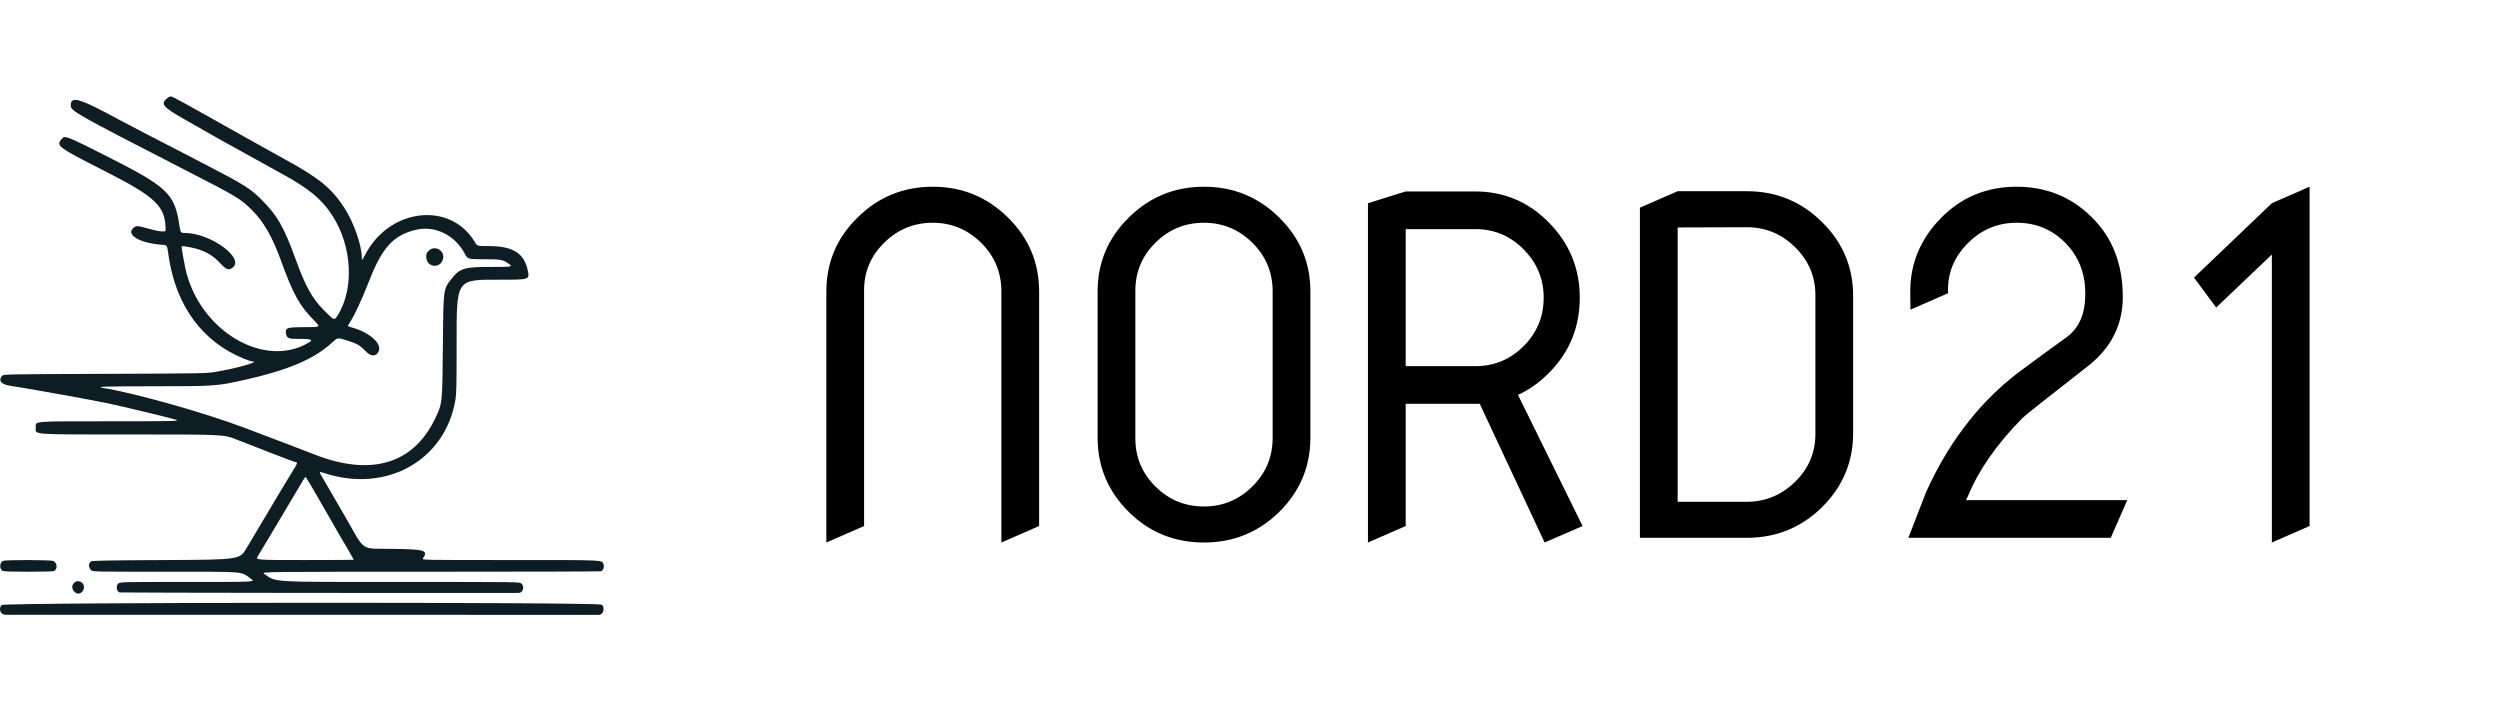
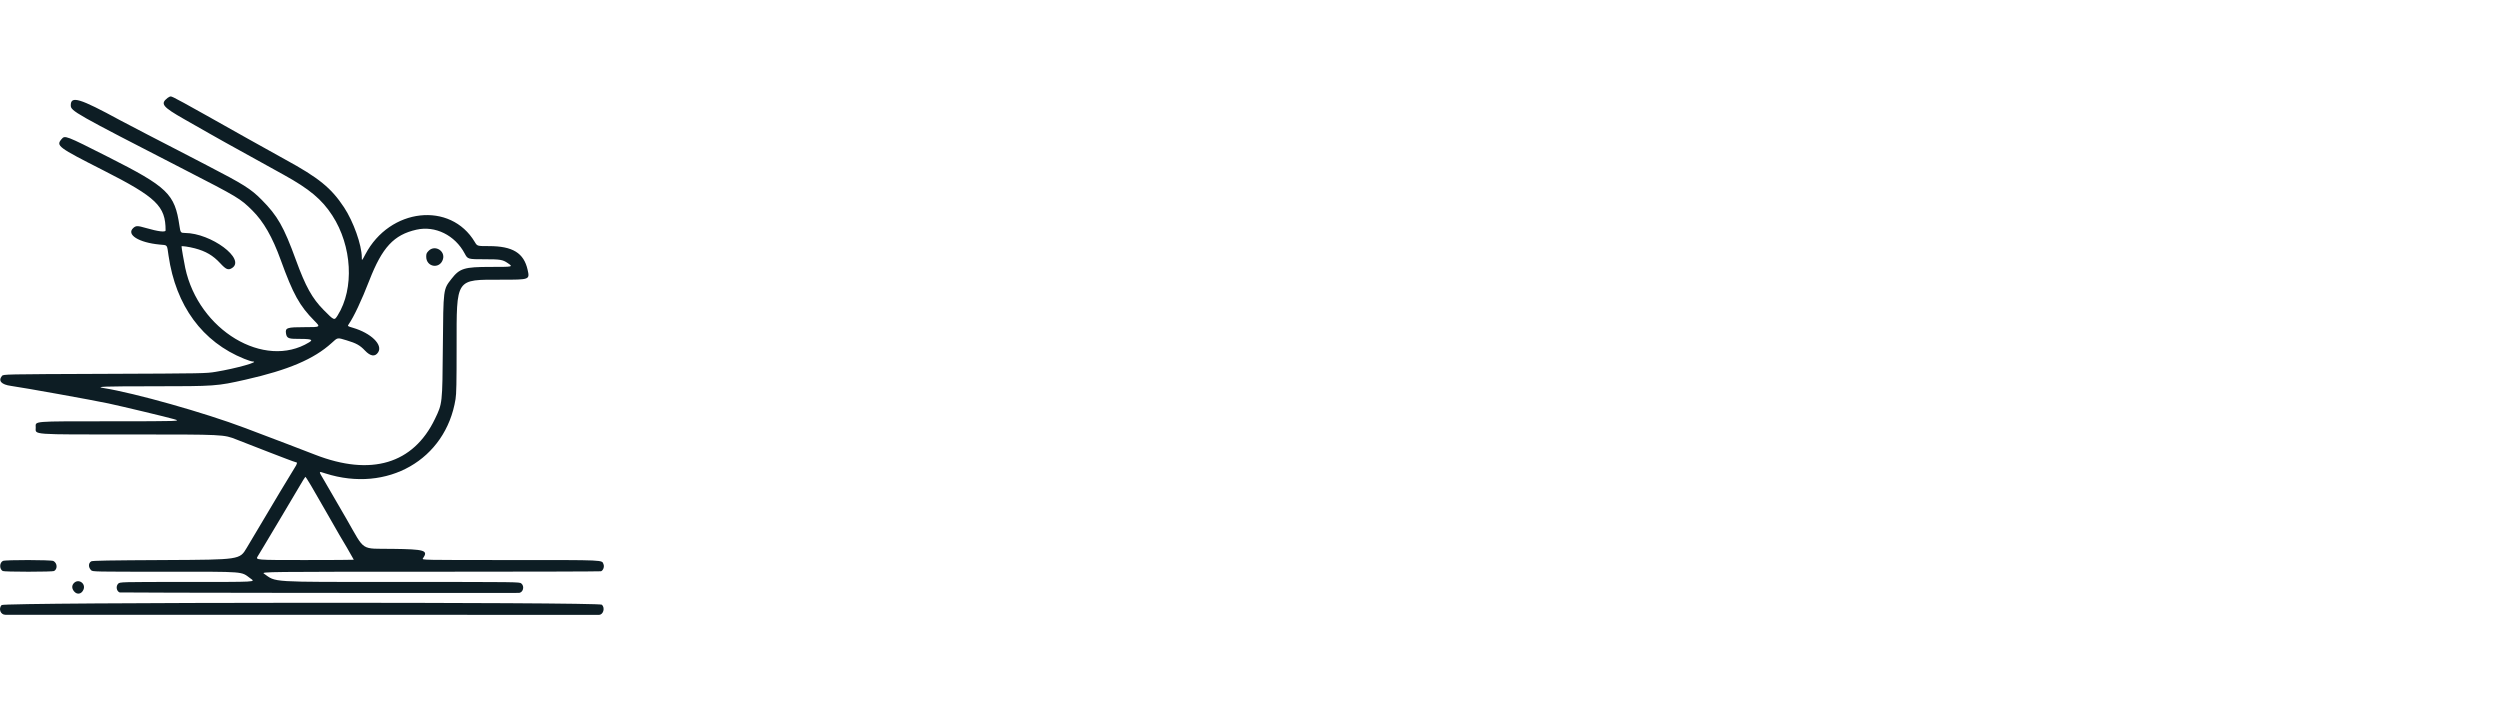
<svg xmlns="http://www.w3.org/2000/svg" width="239" height="68" viewBox="0 0 239 68" fill="none">
  <path fill-rule="evenodd" clip-rule="evenodd" d="M16.008 9.369C15.307 9.925 15.531 10.209 17.596 11.385C18.357 11.819 19.442 12.437 20.008 12.758C20.573 13.08 21.243 13.457 21.496 13.596C21.749 13.735 22.875 14.357 23.998 14.98C25.12 15.602 26.529 16.381 27.127 16.712C29.586 18.07 30.773 19.065 31.767 20.597C33.664 23.522 33.885 27.587 32.286 30.142C31.959 30.664 31.963 30.665 30.939 29.631C29.844 28.526 29.212 27.386 28.289 24.855C27.126 21.666 26.536 20.631 25.007 19.092C23.966 18.045 23.306 17.63 19.741 15.784C18.904 15.35 17.72 14.736 17.111 14.42C16.502 14.104 15.163 13.413 14.136 12.884C13.108 12.355 11.909 11.728 11.471 11.49C7.59 9.381 6.765 9.132 6.765 10.071C6.765 10.615 7.106 10.808 17.596 16.199C22.774 18.859 22.973 18.979 24.122 20.118C25.197 21.184 26.045 22.664 26.838 24.855C28.023 28.126 28.638 29.237 30.055 30.666C30.659 31.276 30.659 31.276 29.159 31.276C27.424 31.276 27.255 31.333 27.344 31.891C27.409 32.3 27.582 32.392 28.286 32.392C29.757 32.392 29.996 32.456 29.552 32.727C25.271 35.346 18.984 31.571 17.71 25.618C17.59 25.053 17.354 23.69 17.354 23.556C17.354 23.49 18.075 23.595 18.63 23.741C19.679 24.018 20.371 24.425 21.056 25.168C21.61 25.767 21.819 25.853 22.177 25.628C23.531 24.777 20.181 22.28 17.673 22.271C17.274 22.269 17.252 22.239 17.154 21.574C16.708 18.53 16.038 17.886 10.32 14.995C6.233 12.929 6.21 12.92 5.884 13.301C5.341 13.938 5.517 14.069 9.874 16.282C14.96 18.865 15.831 19.705 15.831 22.023C15.831 22.223 15.127 22.137 13.93 21.791C13.143 21.563 12.993 21.564 12.734 21.804C12.053 22.432 13.279 23.195 15.265 23.38C16.046 23.453 15.953 23.336 16.114 24.446C16.808 29.231 19.353 32.699 23.349 34.302C23.696 34.442 24.046 34.556 24.127 34.556C24.951 34.556 22.584 35.225 20.626 35.546C19.68 35.701 19.596 35.702 9.994 35.74C0.316 35.777 0.316 35.777 0.184 35.942C-0.194 36.413 0.13 36.766 1.056 36.893C2.201 37.05 8.931 38.261 10.364 38.568C11.686 38.851 16.007 39.886 16.627 40.068C17.319 40.271 17.319 40.271 10.558 40.275C2.913 40.28 3.415 40.238 3.415 40.872C3.415 41.581 2.784 41.535 12.629 41.535C21.397 41.535 21.397 41.535 22.611 42.019C23.739 42.468 24.09 42.605 25.762 43.246C26.105 43.378 26.797 43.643 27.3 43.836C27.803 44.029 28.245 44.188 28.282 44.188C28.45 44.188 28.413 44.355 28.166 44.727C27.937 45.071 26.178 48.009 23.579 52.389C22.916 53.505 22.916 53.505 15.896 53.54C10.373 53.568 8.843 53.594 8.721 53.664C8.435 53.829 8.435 54.251 8.721 54.52C8.864 54.654 9.003 54.657 15.827 54.657C23.599 54.657 23 54.609 23.946 55.3C24.425 55.649 24.705 55.634 17.823 55.634C11.465 55.634 11.465 55.634 11.295 55.805C11.056 56.047 11.137 56.521 11.438 56.637C11.515 56.667 42.782 56.703 49.587 56.681C50.004 56.68 50.178 56.049 49.837 55.779C49.655 55.634 49.655 55.634 38.121 55.634C25.577 55.634 26.445 55.688 25.226 54.834C24.982 54.663 25.491 54.657 41.271 54.657C50.111 54.657 57.395 54.637 57.456 54.614C57.665 54.533 57.793 54.181 57.697 53.949C57.52 53.517 58.027 53.54 48.773 53.54C40.323 53.54 40.323 53.54 40.43 53.385C40.966 52.613 40.635 52.51 37.499 52.471C34.417 52.432 34.938 52.77 33.135 49.632C32.095 47.821 31.496 46.788 30.97 45.898C30.434 44.99 30.422 45.041 31.117 45.262C37.032 47.147 42.618 43.953 43.55 38.153C43.632 37.647 43.652 36.656 43.652 33.157C43.653 26.528 43.511 26.739 47.95 26.739C50.648 26.739 50.65 26.738 50.441 25.796C50.083 24.185 49.013 23.528 46.745 23.528C45.623 23.528 45.623 23.528 45.395 23.144C43.075 19.233 37.262 19.88 34.931 24.31C34.589 24.959 34.589 24.959 34.588 24.597C34.583 23.42 33.789 21.185 32.893 19.827C31.662 17.963 30.477 16.999 27.25 15.24C26.622 14.898 25.003 13.995 23.651 13.236C17.069 9.533 16.498 9.22 16.32 9.22C16.252 9.22 16.111 9.287 16.008 9.369ZM39.811 21.958C37.653 22.444 36.537 23.647 35.309 26.809C34.568 28.717 33.823 30.3 33.335 31.001C33.211 31.18 33.211 31.18 33.743 31.337C35.476 31.848 36.619 32.962 36.15 33.683C35.859 34.131 35.417 34.071 34.888 33.511C34.416 33.011 34.06 32.812 33.141 32.537C32.218 32.261 32.306 32.245 31.691 32.803C30 34.333 27.563 35.37 23.479 36.294C20.736 36.915 20.581 36.926 14.598 36.928C9.946 36.929 9.04 36.962 9.895 37.097C12.874 37.569 19.574 39.46 23.409 40.91C26.537 42.092 28.907 42.996 30.122 43.47C35.475 45.556 39.514 44.35 41.581 40.049C42.295 38.564 42.289 38.62 42.337 33.125C42.385 27.557 42.37 27.678 43.16 26.662C43.948 25.65 44.38 25.517 46.888 25.517C49.076 25.517 49.074 25.518 48.54 25.153C48.055 24.822 47.837 24.785 46.339 24.785C44.721 24.785 44.713 24.782 44.425 24.236C43.499 22.486 41.61 21.553 39.811 21.958ZM40.981 23.975C40.781 24.177 40.746 24.261 40.746 24.536C40.746 25.55 42.058 25.753 42.346 24.783C42.585 23.978 41.572 23.379 40.981 23.975ZM28.556 46.616C28.228 47.181 27.422 48.538 26.766 49.632C26.109 50.726 25.416 51.888 25.224 52.214C25.033 52.54 24.771 52.972 24.644 53.174C24.411 53.54 24.411 53.54 29.118 53.54C31.707 53.54 33.825 53.527 33.825 53.512C33.825 53.479 32.523 51.238 32.442 51.132C32.413 51.094 31.837 50.089 31.163 48.899C29.894 46.661 29.251 45.581 29.189 45.587C29.169 45.588 28.885 46.051 28.556 46.616ZM0.282 53.623C-0.061 53.79 -0.072 54.408 0.264 54.59C0.337 54.629 1.359 54.657 2.716 54.657C4.074 54.657 5.096 54.629 5.168 54.59C5.519 54.401 5.48 53.822 5.104 53.631C4.881 53.517 0.514 53.51 0.282 53.623ZM7.073 55.736C6.849 55.962 6.853 56.261 7.082 56.536C7.372 56.883 7.801 56.801 7.981 56.365C8.223 55.781 7.514 55.291 7.073 55.736ZM0.152 57.843C-0.172 58.195 0.055 58.777 0.516 58.773C0.622 58.773 13.4 58.774 28.911 58.777C44.422 58.78 57.183 58.781 57.269 58.779C57.679 58.769 57.863 58.115 57.541 57.81C57.261 57.544 0.397 57.576 0.152 57.843Z" fill="#0D1D24" />
-   <path d="M78.999 51.864V27.868C78.999 25.107 79.991 22.751 81.976 20.8C83.96 18.834 86.358 17.851 89.169 17.851C91.981 17.851 94.379 18.834 96.363 20.8C98.348 22.751 99.34 25.107 99.34 27.868V50.289L95.732 51.864V27.801C95.717 26 95.07 24.469 93.792 23.208C92.499 21.933 90.958 21.295 89.169 21.295C87.365 21.295 85.817 21.933 84.524 23.208C83.246 24.469 82.607 25.977 82.607 27.733C82.607 27.763 82.607 27.786 82.607 27.801V50.289L78.999 51.864ZM125.273 27.868C125.273 27.868 125.273 32.528 125.273 41.847C125.273 44.608 124.281 46.972 122.296 48.938C120.312 50.889 117.914 51.864 115.103 51.864C112.276 51.864 109.878 50.889 107.909 48.938C105.925 46.972 104.932 44.608 104.932 41.847V27.868C104.932 25.107 105.925 22.751 107.909 20.8C109.893 18.834 112.291 17.851 115.103 17.851C117.914 17.851 120.312 18.834 122.296 20.8C124.281 22.751 125.273 25.107 125.273 27.868ZM108.54 27.801V41.915C108.54 43.701 109.179 45.231 110.457 46.507C111.735 47.782 113.284 48.42 115.103 48.42C116.892 48.42 118.433 47.782 119.725 46.507C121.003 45.246 121.65 43.716 121.665 41.915V27.801C121.65 26 121.003 24.469 119.725 23.208C118.433 21.933 116.892 21.295 115.103 21.295C113.284 21.295 111.735 21.933 110.457 23.208C109.179 24.469 108.54 26 108.54 27.801ZM130.776 51.864V19.427L134.384 18.301H140.99C143.772 18.301 146.132 19.292 148.071 21.273C150.041 23.268 151.026 25.662 151.026 28.453C151.026 31.275 150.048 33.668 148.095 35.634C147.192 36.55 146.2 37.255 145.118 37.75L151.296 50.289L147.666 51.864L141.464 38.606C141.314 38.606 141.157 38.606 140.99 38.606H134.384V50.289L130.776 51.864ZM134.384 21.903V35.004H141.058C142.847 35.004 144.38 34.366 145.658 33.09C146.937 31.815 147.575 30.269 147.575 28.453C147.575 26.668 146.937 25.129 145.658 23.839C144.38 22.548 142.847 21.903 141.058 21.903H134.384ZM160.384 21.745V47.97H166.969H166.992C168.765 47.97 170.307 47.332 171.615 46.057C172.908 44.796 173.553 43.265 173.553 41.465V28.228C173.553 26.442 172.908 24.912 171.615 23.636C170.322 22.36 168.78 21.723 166.992 21.723H166.969L160.384 21.745ZM166.969 51.414H156.776V19.854L160.384 18.279H166.969H166.992C169.803 18.279 172.201 19.262 174.185 21.227C176.17 23.178 177.161 25.535 177.161 28.296V41.397C177.161 44.158 176.17 46.522 174.185 48.488C172.201 50.439 169.803 51.414 166.992 51.414H166.969ZM202.938 28.386C202.938 31.057 201.825 33.263 199.6 35.004C195.555 38.156 193.465 39.814 193.33 39.979C190.895 42.455 189.167 44.931 188.144 47.407L187.941 47.812H203.366L201.788 51.414H182.439L184.152 47.002C186.437 41.975 189.565 38.035 193.533 35.184C195.503 33.728 196.818 32.768 197.48 32.303C198.728 31.432 199.351 30.052 199.351 28.161C199.351 28.056 199.351 27.943 199.351 27.823C199.306 25.992 198.668 24.454 197.435 23.208C196.172 21.933 194.623 21.295 192.79 21.295C191 21.295 189.459 21.933 188.167 23.208C186.874 24.484 186.227 25.977 186.227 27.688C186.227 27.718 186.227 27.756 186.227 27.801L186.249 28.026L182.642 29.601L182.619 27.868C182.619 25.167 183.611 22.811 185.596 20.8C187.55 18.834 189.948 17.851 192.79 17.851C195.631 17.851 198.028 18.826 199.983 20.777C201.953 22.713 202.938 25.249 202.938 28.386ZM217.189 24.334L211.867 29.399L209.747 26.54L217.189 19.427L220.797 17.851V50.289L217.189 51.864V24.334Z" fill="black" />
</svg>